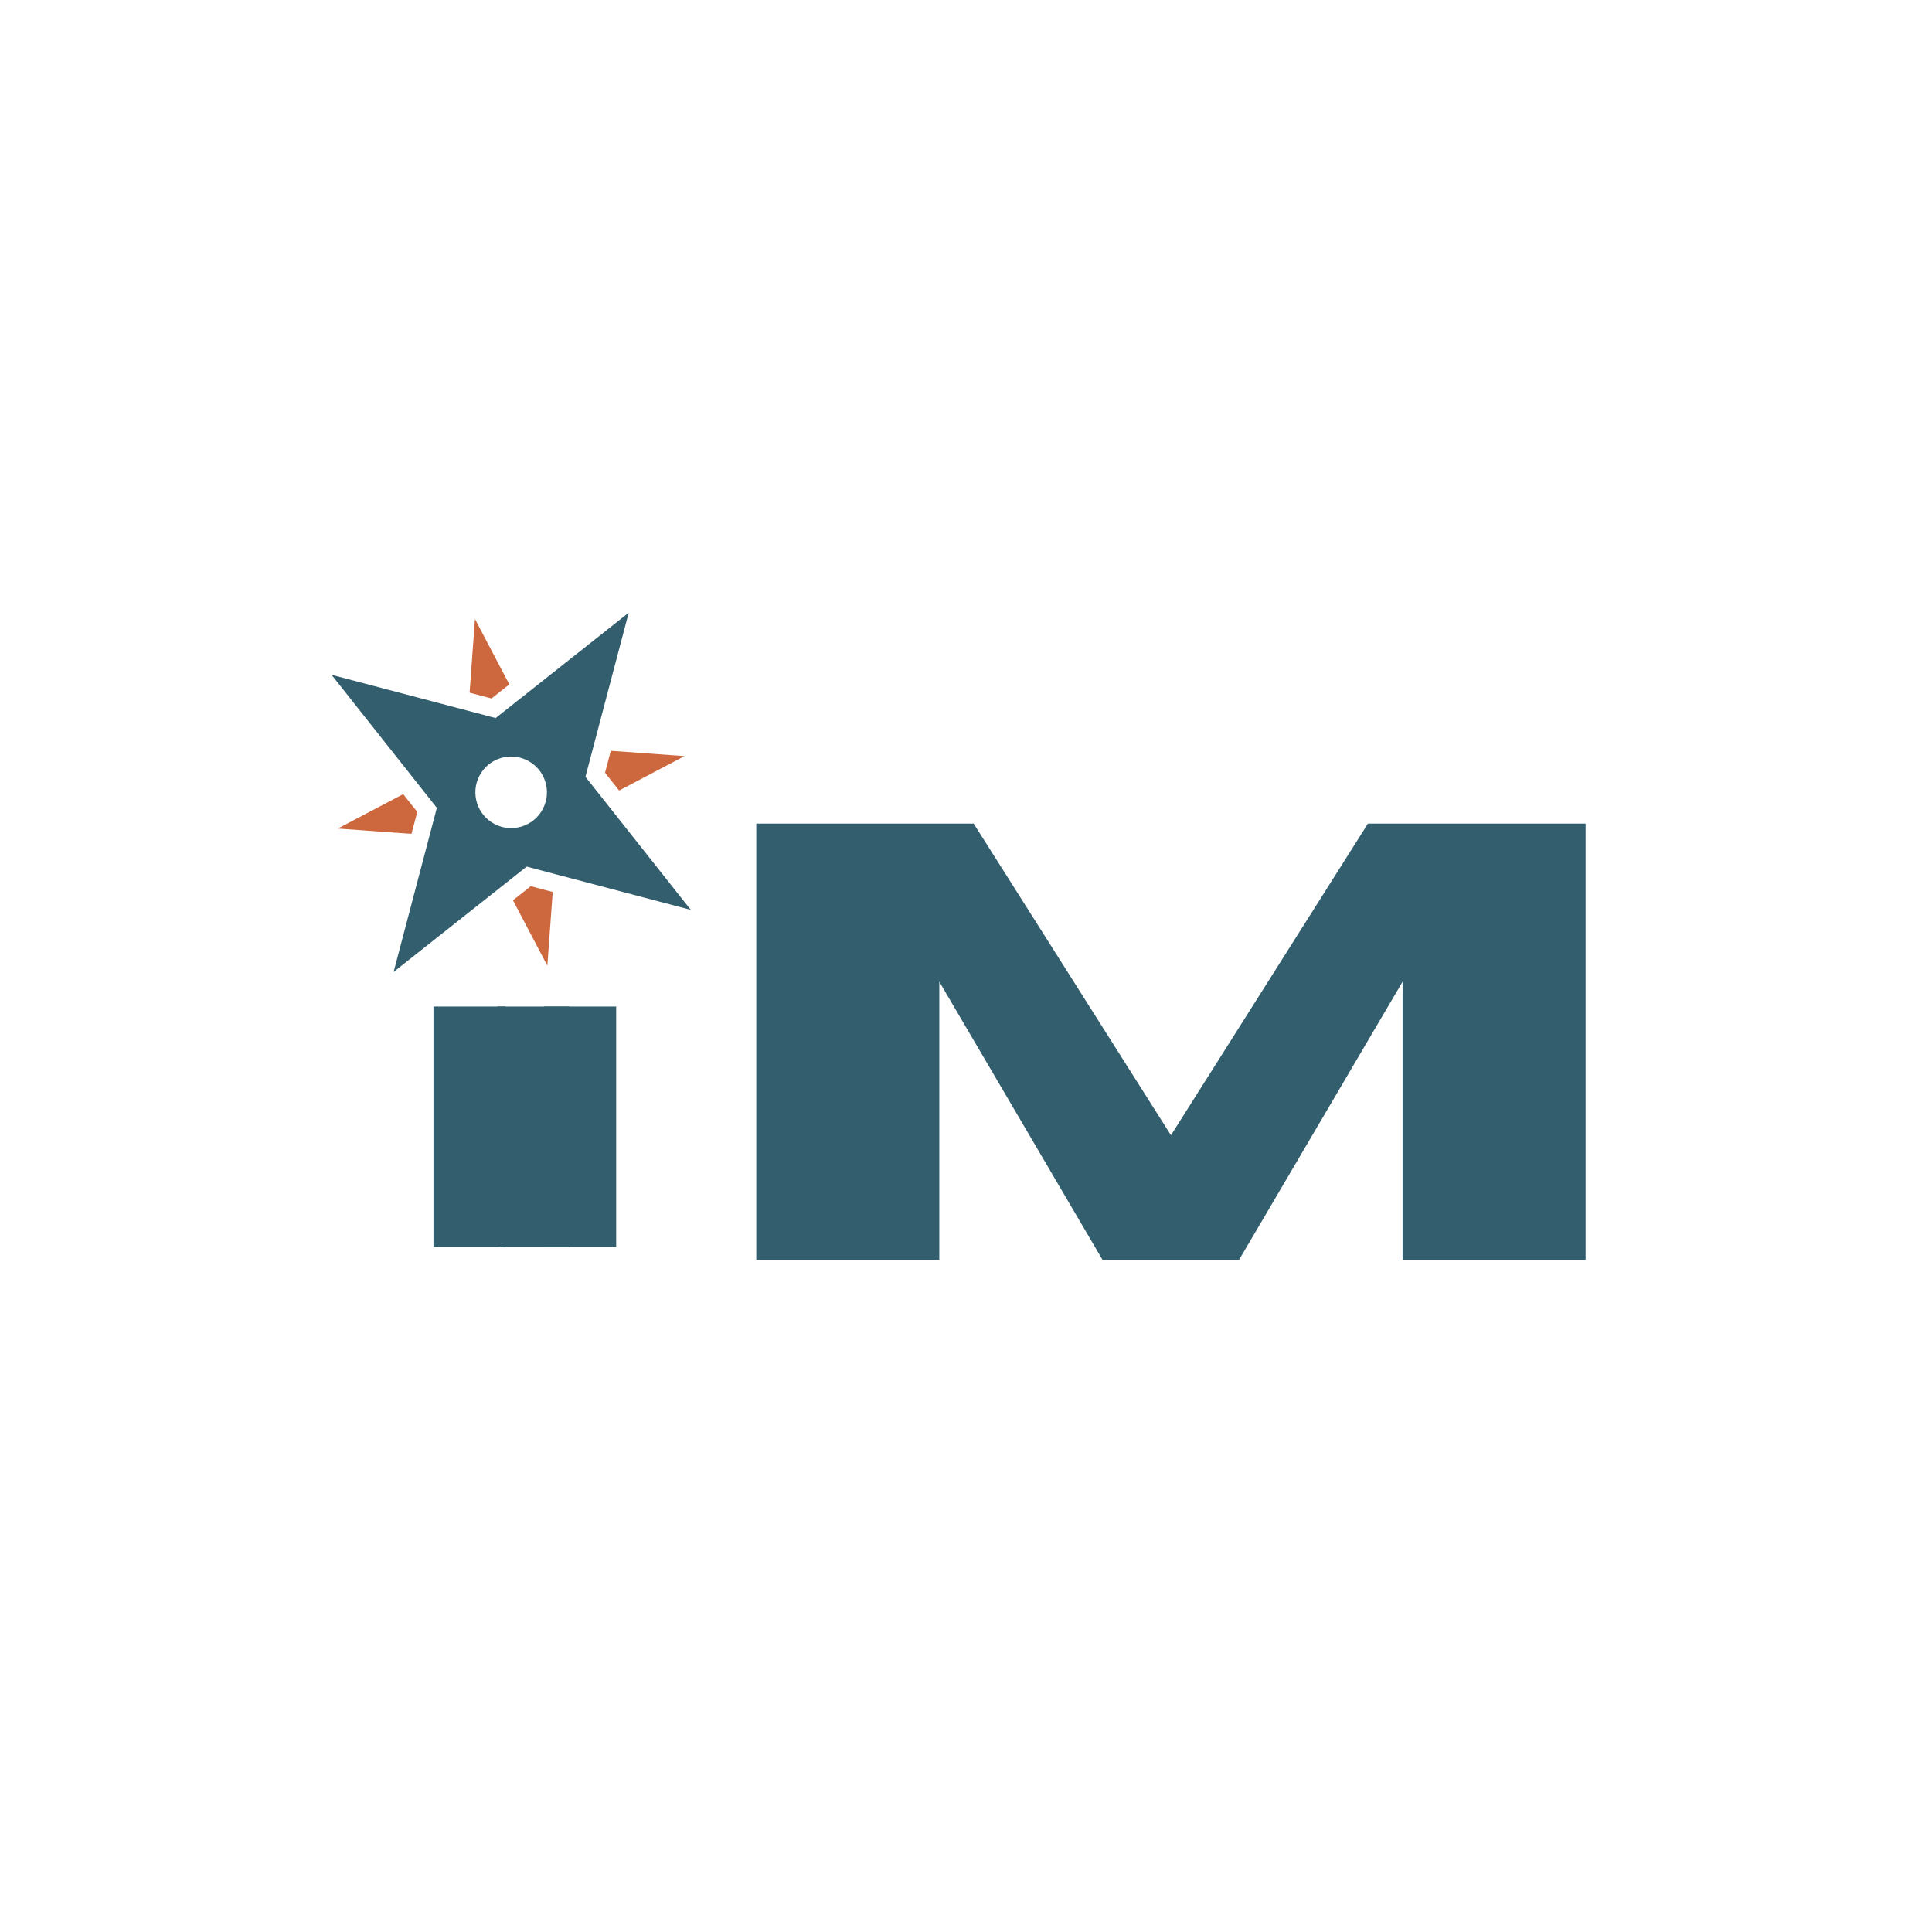
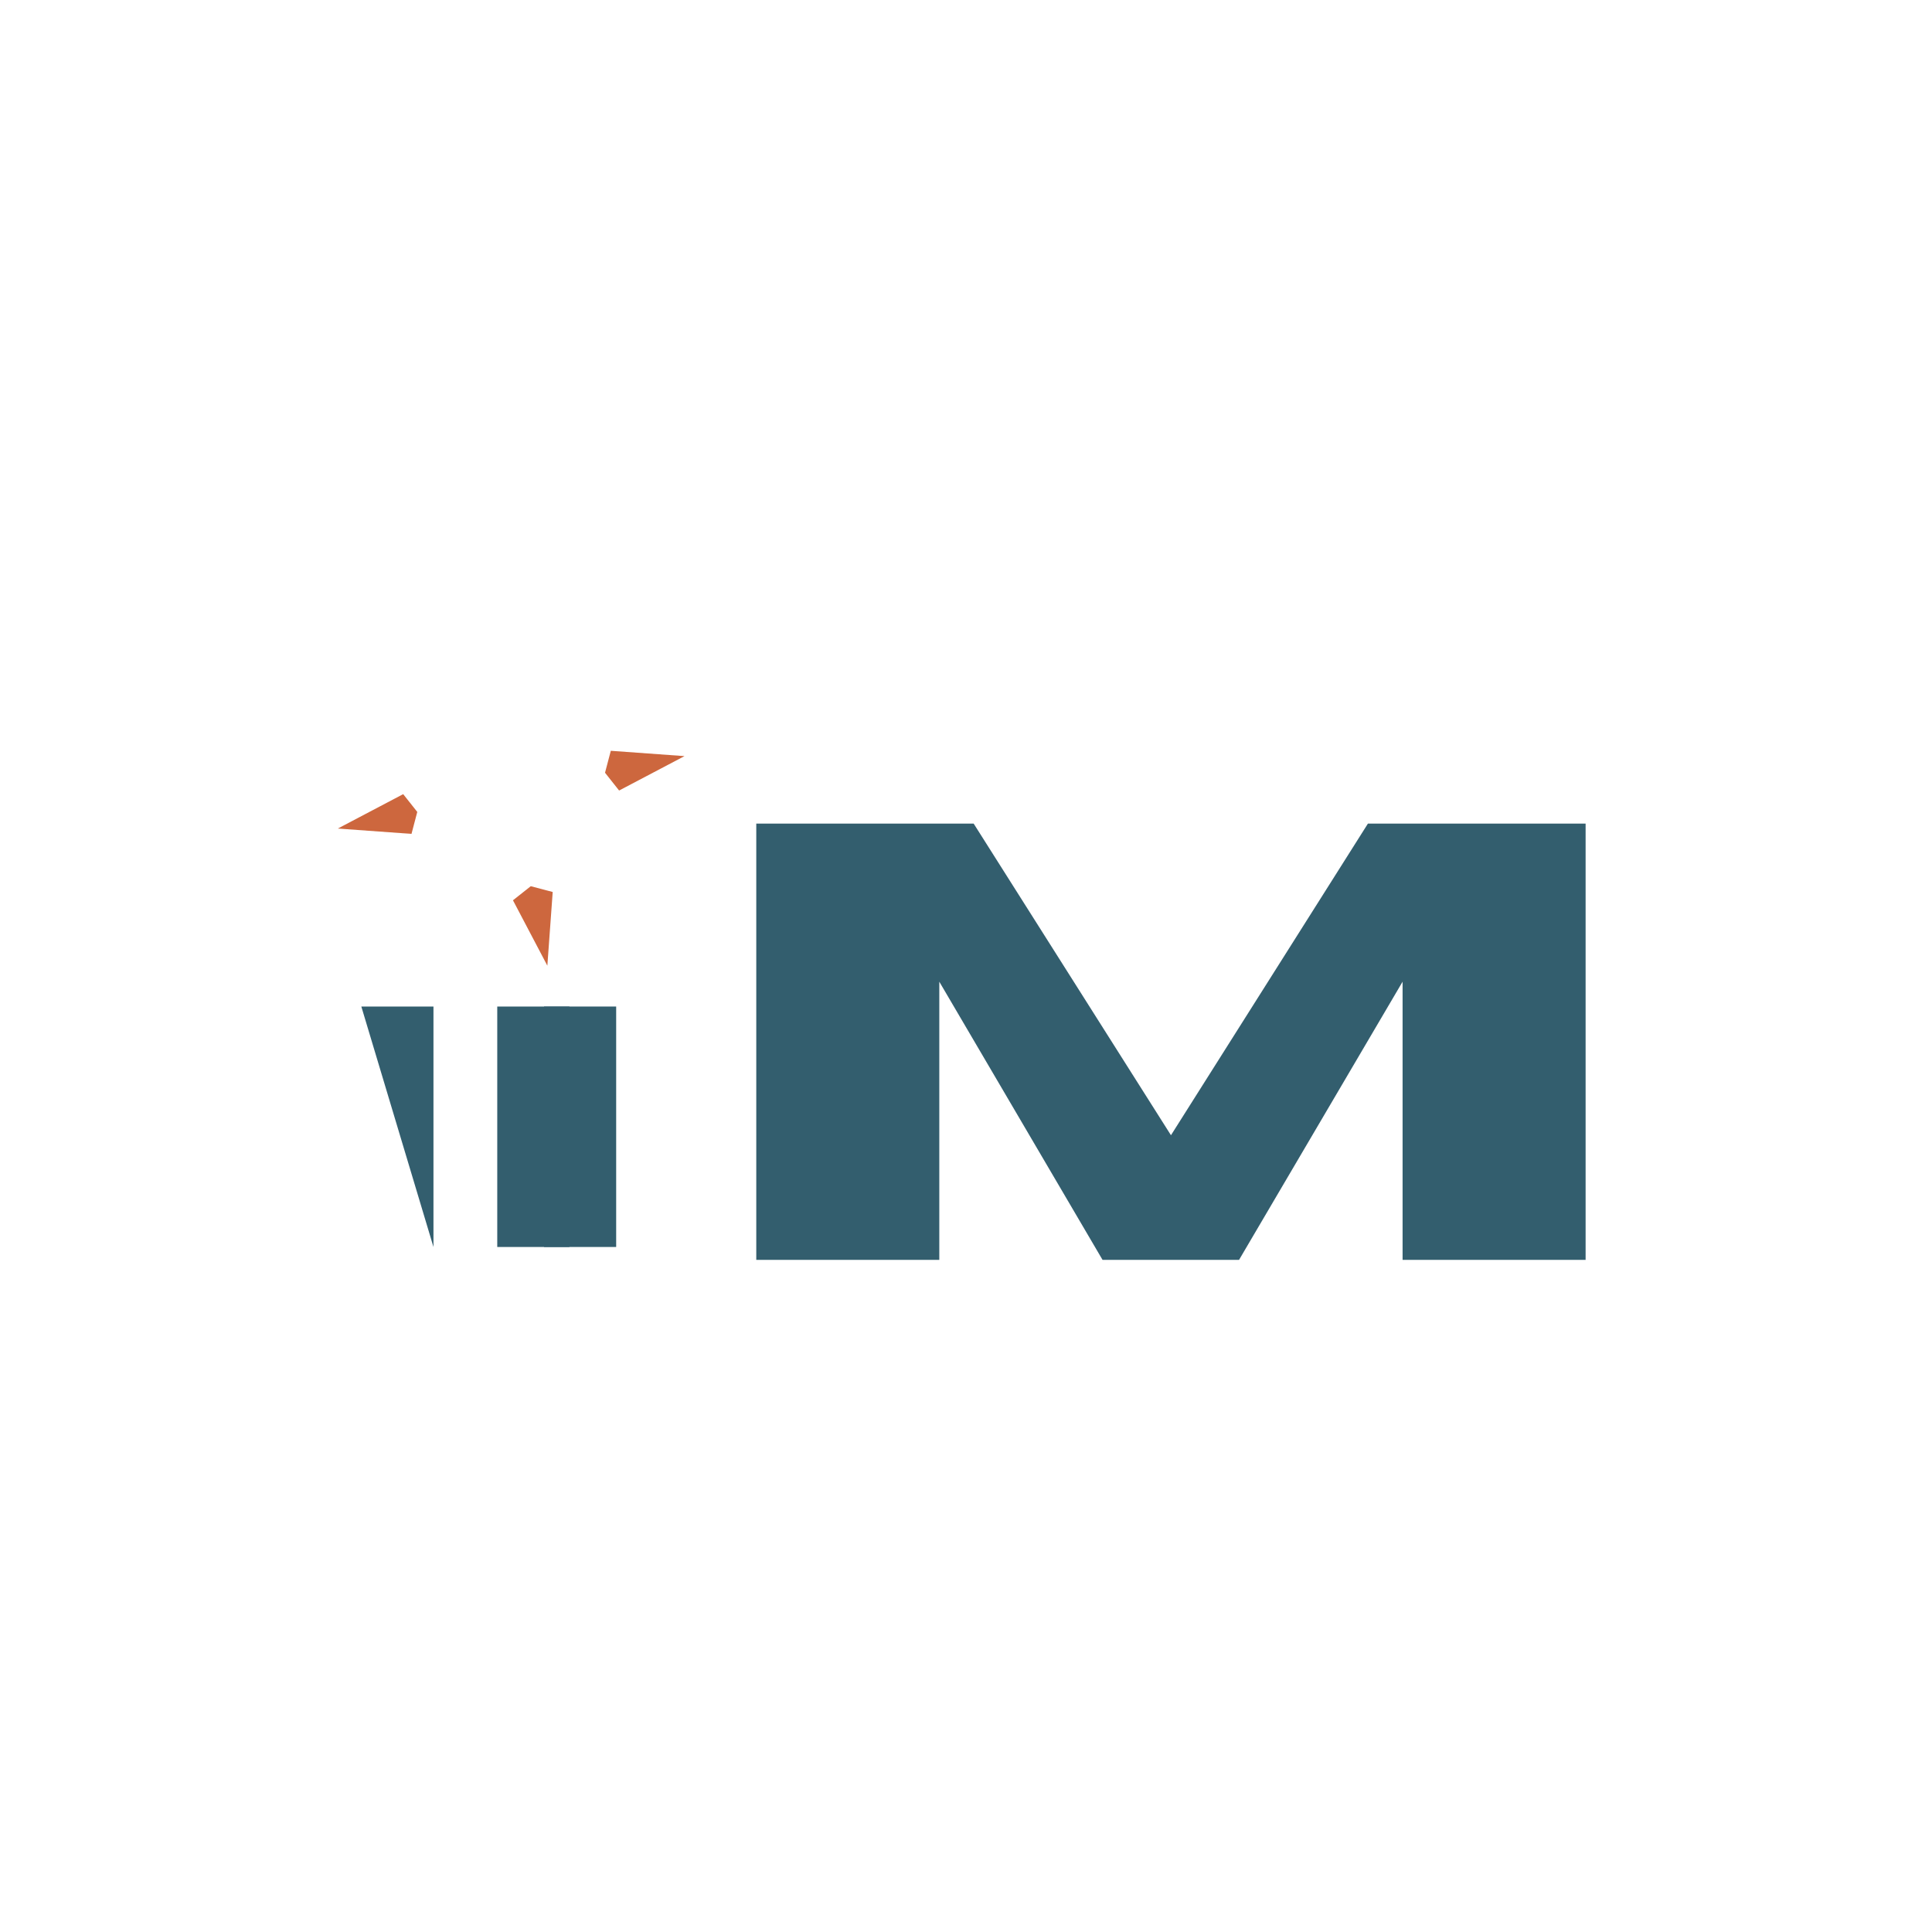
<svg xmlns="http://www.w3.org/2000/svg" data-bbox="138.996 256.883 525.779 271.32" height="1080" viewBox="0 0 810 810" width="1080" data-type="color">
  <g>
    <defs>
      <clipPath id="89d34b72-d97a-4eb7-845a-c2375fc6fd9c">
        <path d="M215 371h17v34h-17Zm0 0" />
      </clipPath>
      <clipPath id="f0a07bcf-3960-4371-a7e6-919c4ac6e0c1">
        <path d="m188.277 207.598 150.614 98.57-98.567 150.613-150.613-98.57Zm0 0" />
      </clipPath>
      <clipPath id="cb32b0ee-24a8-4d4c-9561-8f663d8eb5aa">
        <path d="m188.277 207.598 150.614 98.57-98.567 150.613-150.613-98.57Zm0 0" />
      </clipPath>
      <clipPath id="1e709432-6a43-4d84-b112-3a0ea8f4b8f7">
        <path d="M196 259h18v34h-18Zm0 0" />
      </clipPath>
      <clipPath id="0d2fdaae-6483-4fd6-9ec0-27a7d366d065">
        <path d="m188.277 207.598 150.614 98.57-98.567 150.613-150.613-98.57Zm0 0" />
      </clipPath>
      <clipPath id="2b8faf72-dd1d-4082-9977-e1717882b25e">
-         <path d="m188.277 207.598 150.614 98.57-98.567 150.613-150.613-98.57Zm0 0" />
-       </clipPath>
+         </clipPath>
      <clipPath id="0c42aa98-ab0f-4e13-beb5-3714abf42f61">
        <path d="M141 332h34v18h-34Zm0 0" />
      </clipPath>
      <clipPath id="5069cccc-9933-4b30-8f66-b7c9e110032d">
        <path d="m188.277 207.598 150.614 98.57-98.567 150.613-150.613-98.57Zm0 0" />
      </clipPath>
      <clipPath id="b1cfbaed-3200-4a23-8172-47c0b4b1d659">
        <path d="m188.277 207.598 150.614 98.57-98.567 150.613-150.613-98.57Zm0 0" />
      </clipPath>
      <clipPath id="d9132fe6-9e2f-44c8-8ffe-73fd608afd0a">
        <path d="M253 314h34v18h-34Zm0 0" />
      </clipPath>
      <clipPath id="bcd432fd-3786-4dbc-a2e1-2a96ca60b4a6">
        <path d="m188.277 207.598 150.614 98.57-98.567 150.613-150.613-98.57Zm0 0" />
      </clipPath>
      <clipPath id="80fc4d7a-d047-47d5-b698-8022028a1763">
        <path d="m188.277 207.598 150.614 98.57-98.567 150.613-150.613-98.57Zm0 0" />
      </clipPath>
      <clipPath id="780c687c-5510-4954-94a0-d6aaee2a1996">
-         <path d="M138 256h152v152H138Zm0 0" />
-       </clipPath>
+         </clipPath>
      <clipPath id="734fc4e3-b742-4efc-82f4-4ad4df22dcdc">
-         <path d="m188.277 207.598 150.614 98.57-98.567 150.613-150.613-98.57Zm0 0" />
-       </clipPath>
+         </clipPath>
      <clipPath id="56e44ff4-f0d8-4b0c-832a-9a8224e0f4db">
        <path d="m188.277 207.598 150.614 98.57-98.567 150.613-150.613-98.57Zm0 0" />
      </clipPath>
    </defs>
    <g clip-path="url(#89d34b72-d97a-4eb7-845a-c2375fc6fd9c)">
      <g clip-path="url(#f0a07bcf-3960-4371-a7e6-919c4ac6e0c1)">
        <g clip-path="url(#cb32b0ee-24a8-4d4c-9561-8f663d8eb5aa)">
          <path d="m231.723 373.973-9.2-2.426-7.46 5.902 14.417 27.418Zm0 0" fill="#cd673e" data-color="1" />
        </g>
      </g>
    </g>
    <g clip-path="url(#1e709432-6a43-4d84-b112-3a0ea8f4b8f7)">
      <g clip-path="url(#0d2fdaae-6483-4fd6-9ec0-27a7d366d065)">
        <g clip-path="url(#2b8faf72-dd1d-4082-9977-e1717882b25e)">
          <path d="m196.883 290.406 9.195 2.426 7.461-5.906-14.418-27.414Zm0 0" fill="#cd673e" data-color="1" />
        </g>
      </g>
    </g>
    <g clip-path="url(#0c42aa98-ab0f-4e13-beb5-3714abf42f61)">
      <g clip-path="url(#5069cccc-9933-4b30-8f66-b7c9e110032d)">
        <g clip-path="url(#b1cfbaed-3200-4a23-8172-47c0b4b1d659)">
          <path d="m174.945 340.406-5.906-7.457-27.414 14.422 30.895 2.238Zm0 0" fill="#cd673e" data-color="1" />
        </g>
      </g>
    </g>
    <g clip-path="url(#d9132fe6-9e2f-44c8-8ffe-73fd608afd0a)">
      <g clip-path="url(#bcd432fd-3786-4dbc-a2e1-2a96ca60b4a6)">
        <g clip-path="url(#80fc4d7a-d047-47d5-b698-8022028a1763)">
          <path d="m253.66 323.973 5.903 7.457 27.417-14.422-30.898-2.238Zm0 0" fill="#cd673e" data-color="1" />
        </g>
      </g>
    </g>
    <g clip-path="url(#780c687c-5510-4954-94a0-d6aaee2a1996)">
      <g clip-path="url(#734fc4e3-b742-4efc-82f4-4ad4df22dcdc)">
        <g clip-path="url(#56e44ff4-f0d8-4b0c-832a-9a8224e0f4db)">
          <path d="m263.586 256.883-55.79 44.16-68.8-18.137 44.156 55.79-18.132 68.8 55.789-44.16 68.8 18.137-44.16-55.79Zm-57.5 87.86c-6.93-4.54-8.871-13.837-4.336-20.766 4.535-6.934 13.836-8.875 20.766-4.34 6.93 4.539 8.875 13.836 4.336 20.765-4.536 6.934-13.832 8.875-20.766 4.34Zm0 0" fill="#335e6e" data-color="2" />
        </g>
      </g>
    </g>
    <path d="M664.775 528.203H588.04V411.578l-68.562 116.625h-57.234l-68.438-116.625v116.625h-76.734V345.297h91.14l82.719 130.656 82.578-130.656h91.266Zm0 0" fill="#335e6e" data-color="2" />
-     <path d="M181.732 522.803h30.242V421.994h-30.242Zm0 0" fill="#335e6e" data-color="2" />
+     <path d="M181.732 522.803V421.994h-30.242Zm0 0" fill="#335e6e" data-color="2" />
    <path d="M208.477 522.803h30.242V421.994h-30.242Zm0 0" fill="#335e6e" data-color="2" />
    <path d="M228.09 522.803h30.242V421.994H228.09Zm0 0" fill="#335e6e" data-color="2" />
  </g>
</svg>